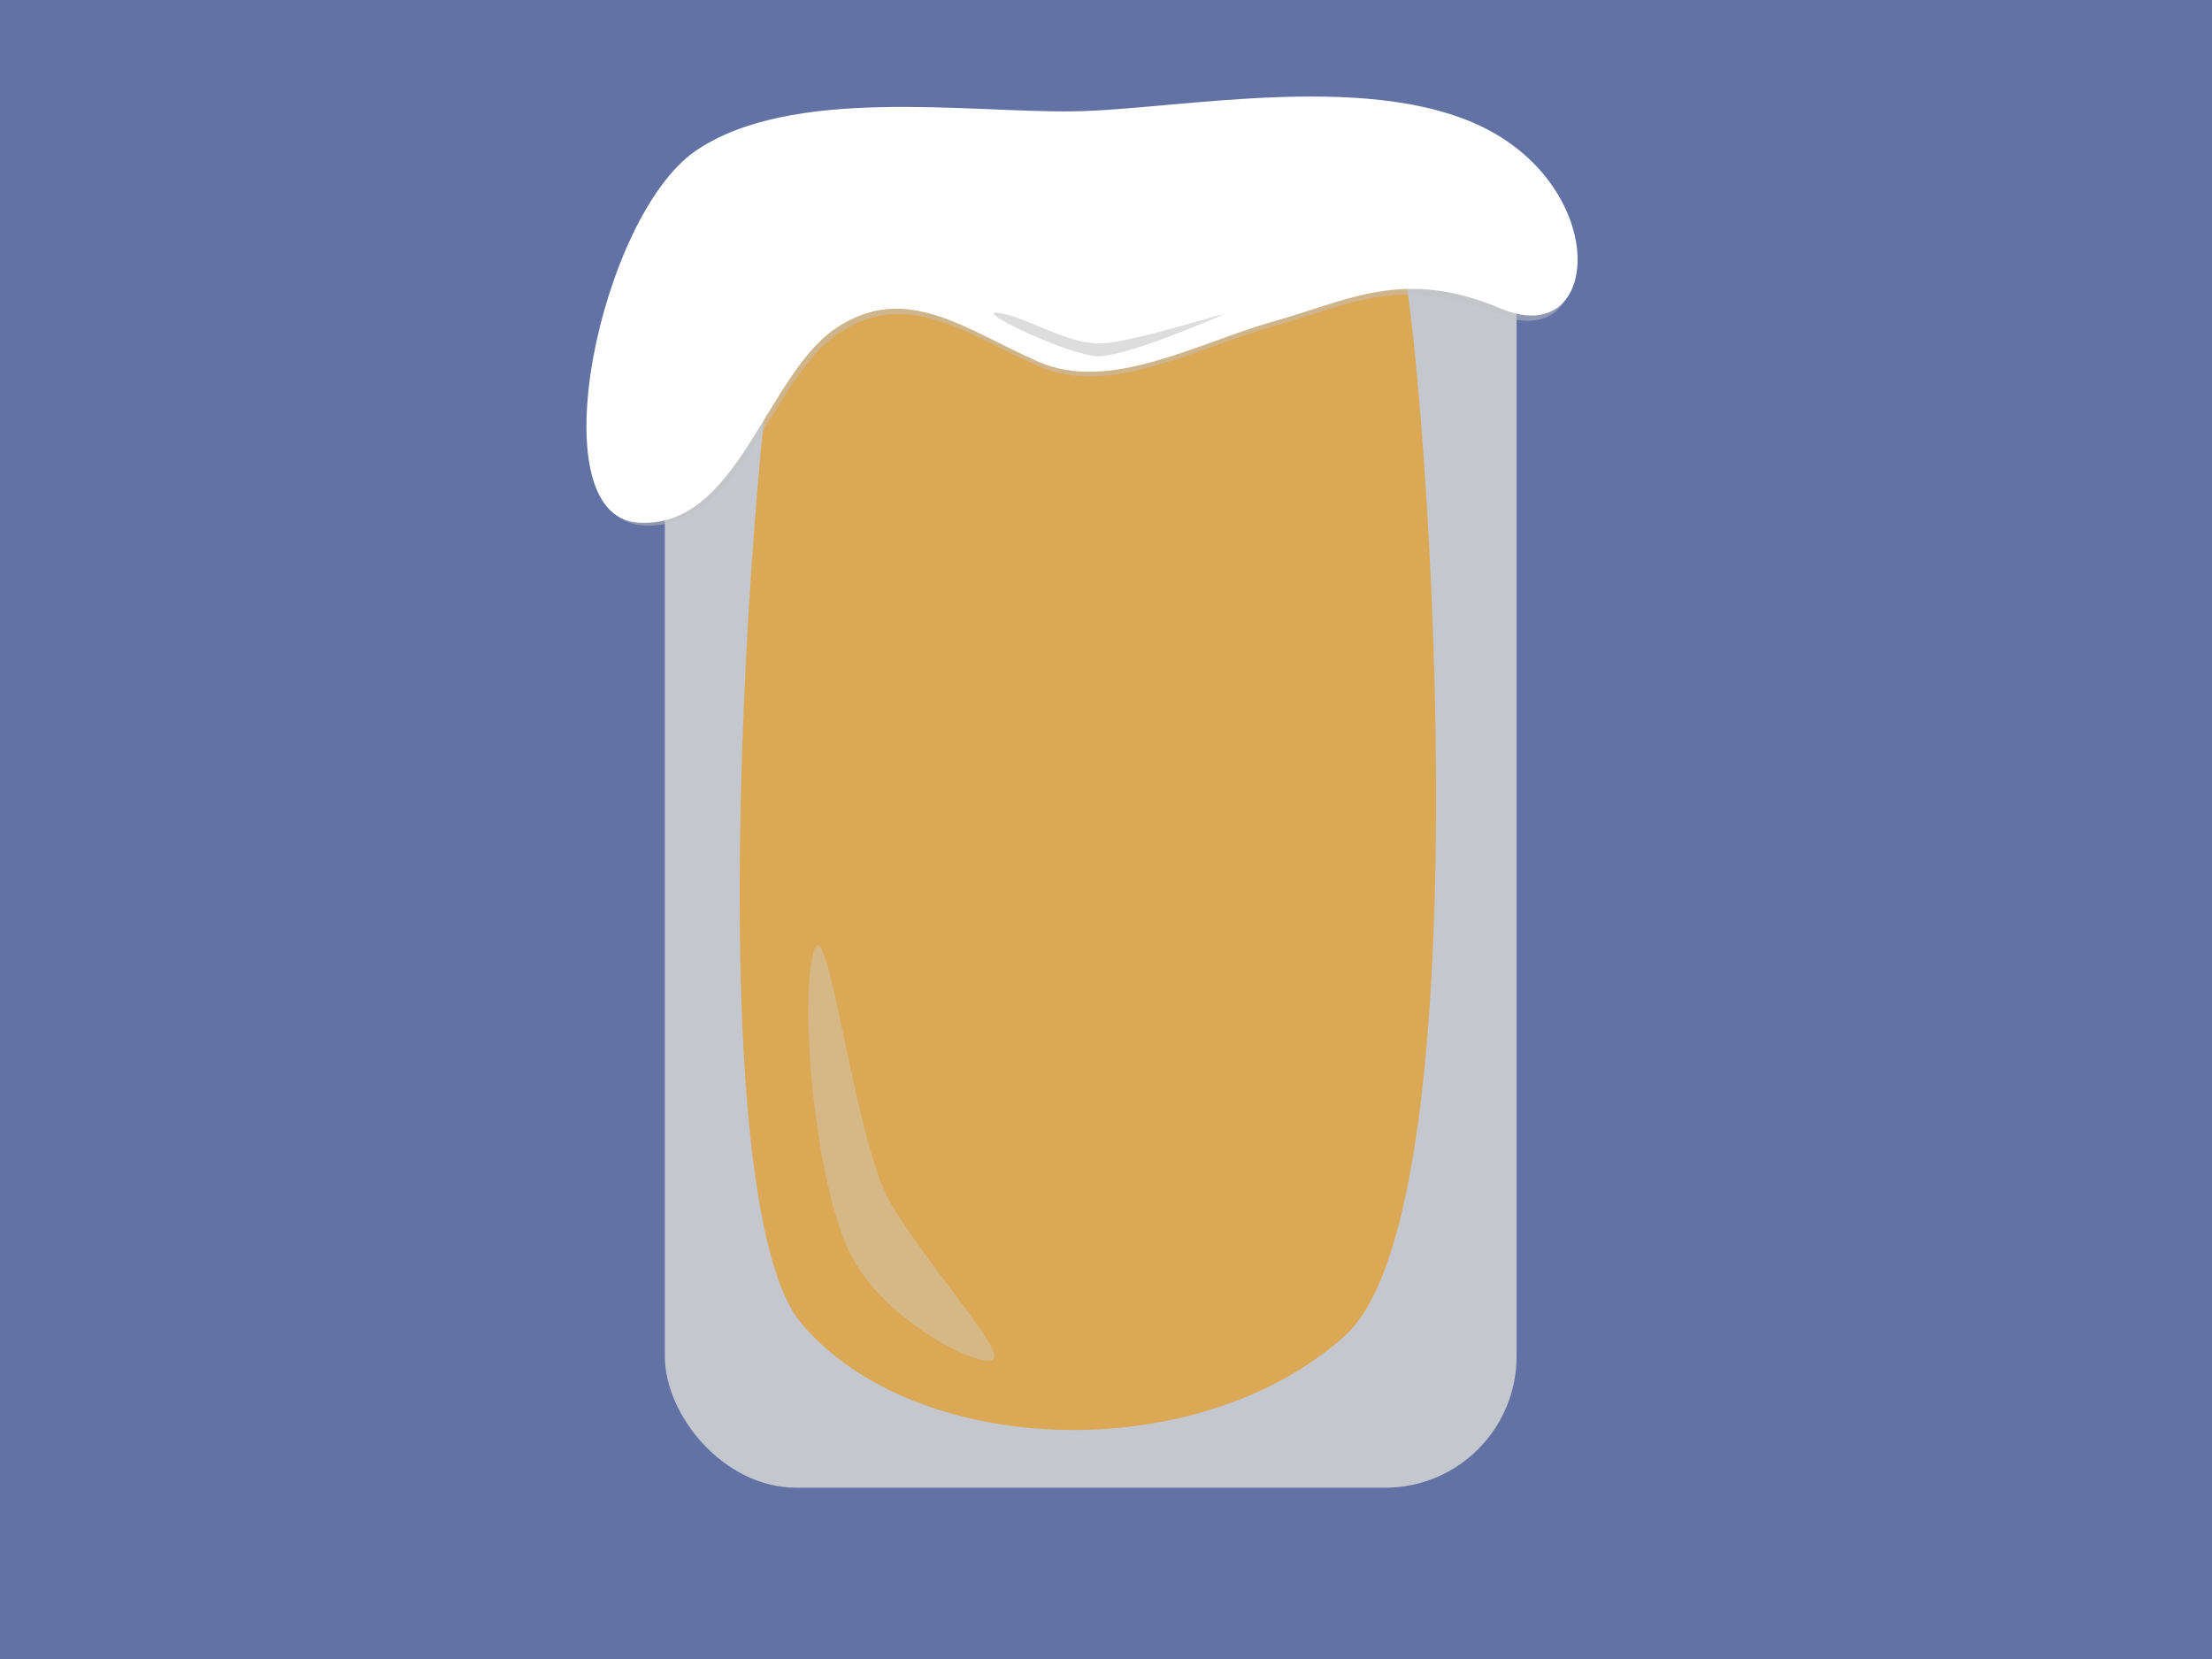
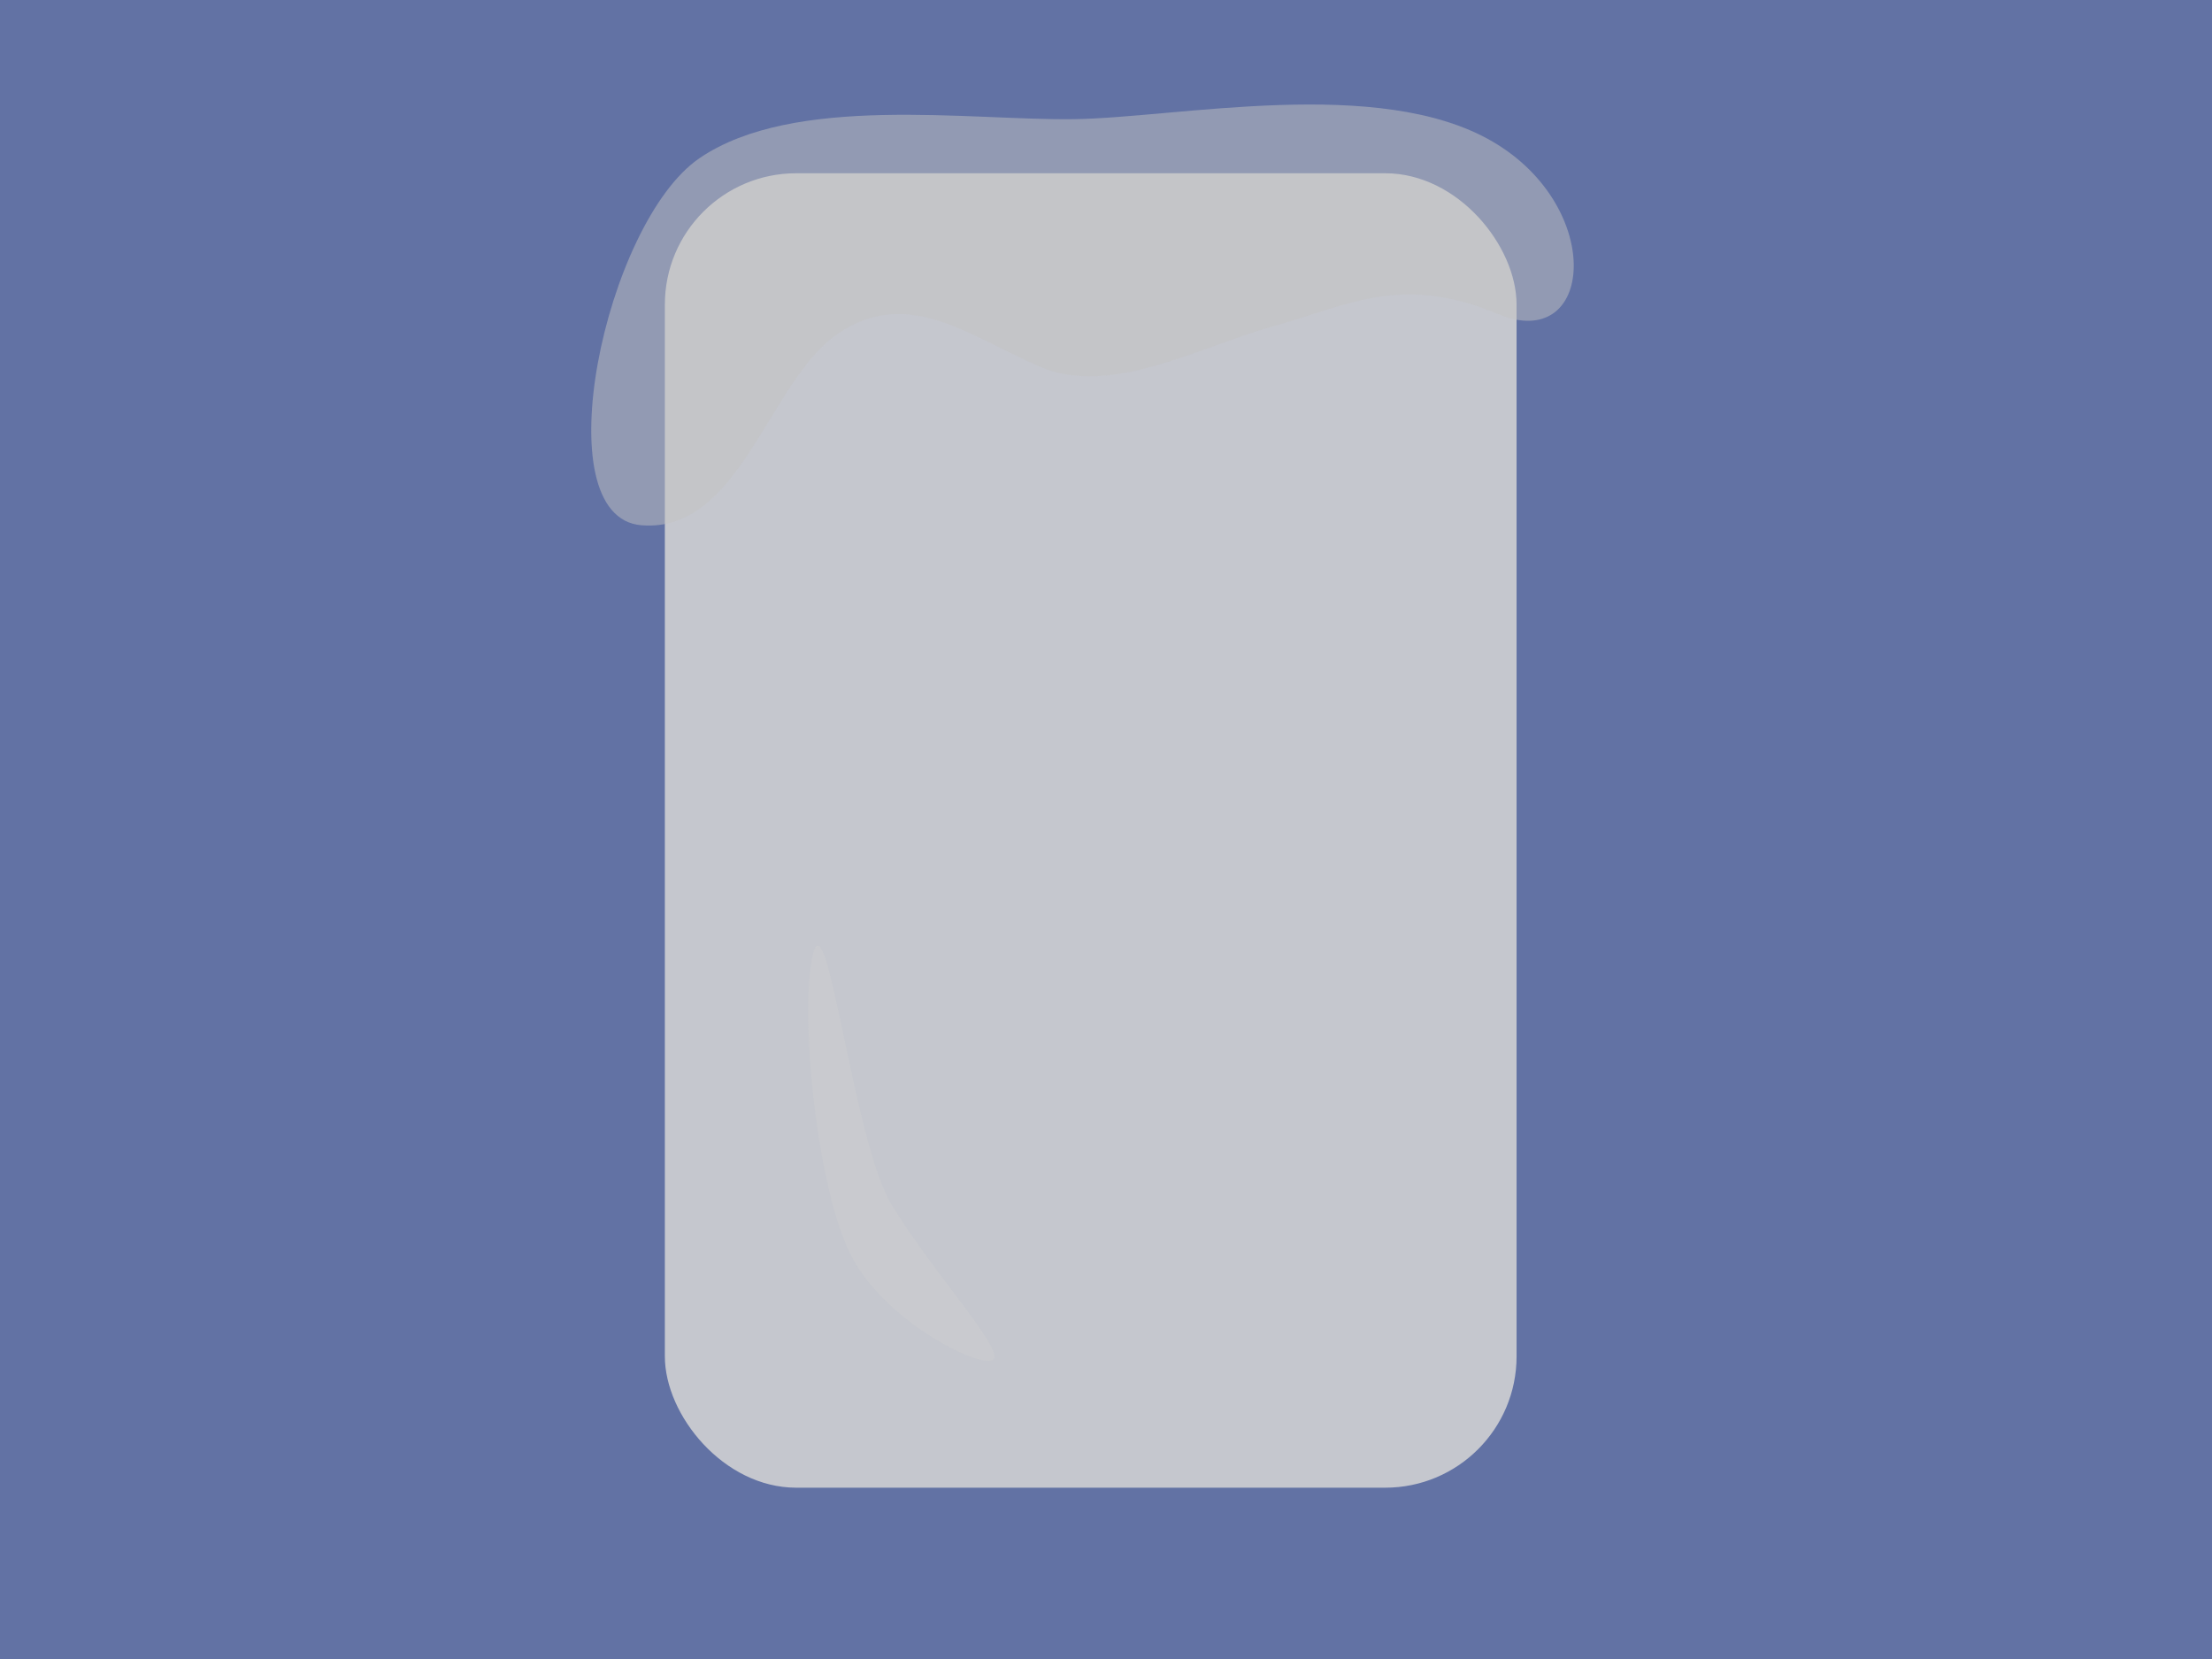
<svg xmlns="http://www.w3.org/2000/svg" width="640" height="480">
  <title>beerglass</title>
  <defs>
    <filter id="svg_66_blur">
      <feGaussianBlur stdDeviation="0.1" in="SourceGraphic" />
    </filter>
  </defs>
  <g>
    <title>Layer 1</title>
    <rect stroke="#000000" id="svg_4" height="1024" width="1024" y="-277.076" x="-178.233" stroke-linecap="null" stroke-linejoin="null" stroke-dasharray="null" stroke-width="0" fill="#6272a4" />
    <rect stroke="#000000" opacity="0.85" ry="38" rx="38" stroke-opacity="0" id="svg_3" height="380.307" width="246.43" y="50.128" x="192.363" stroke-linecap="null" stroke-linejoin="null" stroke-dasharray="null" stroke-width="0" fill="#d6d6d6" />
-     <path stroke="#000000" stroke-width="0" id="svg_9" d="m229.36,70.097c-9.447,16.323 -30.499,273.895 2.566,312.889c33.065,38.994 114.579,41.681 157.091,3.594c42.512,-38.087 22.673,-294.719 16.06,-313.762c-6.613,-19.043 -166.27,-19.043 -175.717,-2.72z" stroke-linecap="null" stroke-linejoin="null" stroke-dasharray="null" fill="#dba855" />
    <path stroke="#000000" id="svg_14" d="m235.247,276.036c-4.034,16.327 0.984,68.941 11.478,88.102c10.494,19.161 38.073,32.335 40.763,29.101c2.689,-3.233 -19.133,-27.078 -29.824,-45.201c-10.691,-18.123 -18.383,-88.329 -22.417,-72.002z" opacity="0.4" stroke-linecap="null" stroke-linejoin="null" stroke-dasharray="null" stroke-width="0" fill="#d1d1d1" />
    <path stroke="#000000" filter="url(#svg_66_blur)" opacity="0.7" id="svg_66" d="m185.603,151.972c28.69,2.305 36.723,-41.792 56.901,-55.449c20.177,-13.657 37.693,0.608 58.22,9.528c20.528,8.92 45.703,-5.473 67.503,-11.576c21.8,-6.103 37.19,-15.343 65.051,-3.66c27.861,11.683 31.41,-30.674 -1.425,-49.847c-32.835,-19.173 -91.044,-6.882 -121.24,-6.487c-30.196,0.395 -80.92,-7.362 -108.244,11.299c-27.324,18.661 -45.458,103.888 -16.768,106.193z" stroke-linecap="null" stroke-linejoin="null" stroke-dasharray="null" stroke-width="0" fill="#c4c4c4" />
-     <path stroke="#000000" id="svg_15" d="m184.343,151.175c28.942,2.333 37.046,-42.312 57.401,-56.139c20.355,-13.827 38.024,0.616 58.732,9.646c20.708,9.031 46.105,-5.541 68.097,-11.72c21.992,-6.179 37.518,-15.533 65.623,-3.705c28.106,11.828 31.687,-31.056 -1.437,-50.468c-33.124,-19.411 -91.844,-6.967 -122.306,-6.568c-30.462,0.4 -81.632,-7.453 -109.195,11.439c-27.564,18.893 -45.857,105.18 -16.915,107.514z" stroke-linecap="null" stroke-linejoin="null" stroke-dasharray="null" stroke-width="0" fill="#ffffff" />
-     <path stroke="#000000" id="svg_17" d="m317.784,103.069c7.966,-0.065 29.908,-9.38 35.432,-11.758c5.524,-2.377 -25.416,7.97 -35.117,8.055c-9.701,0.086 -20.759,-7.572 -29.136,-8.844c-8.376,-1.272 20.854,12.611 28.821,12.546z" stroke-linecap="null" stroke-linejoin="null" stroke-dasharray="null" stroke-width="0" fill="#dddddd" />
  </g>
</svg>